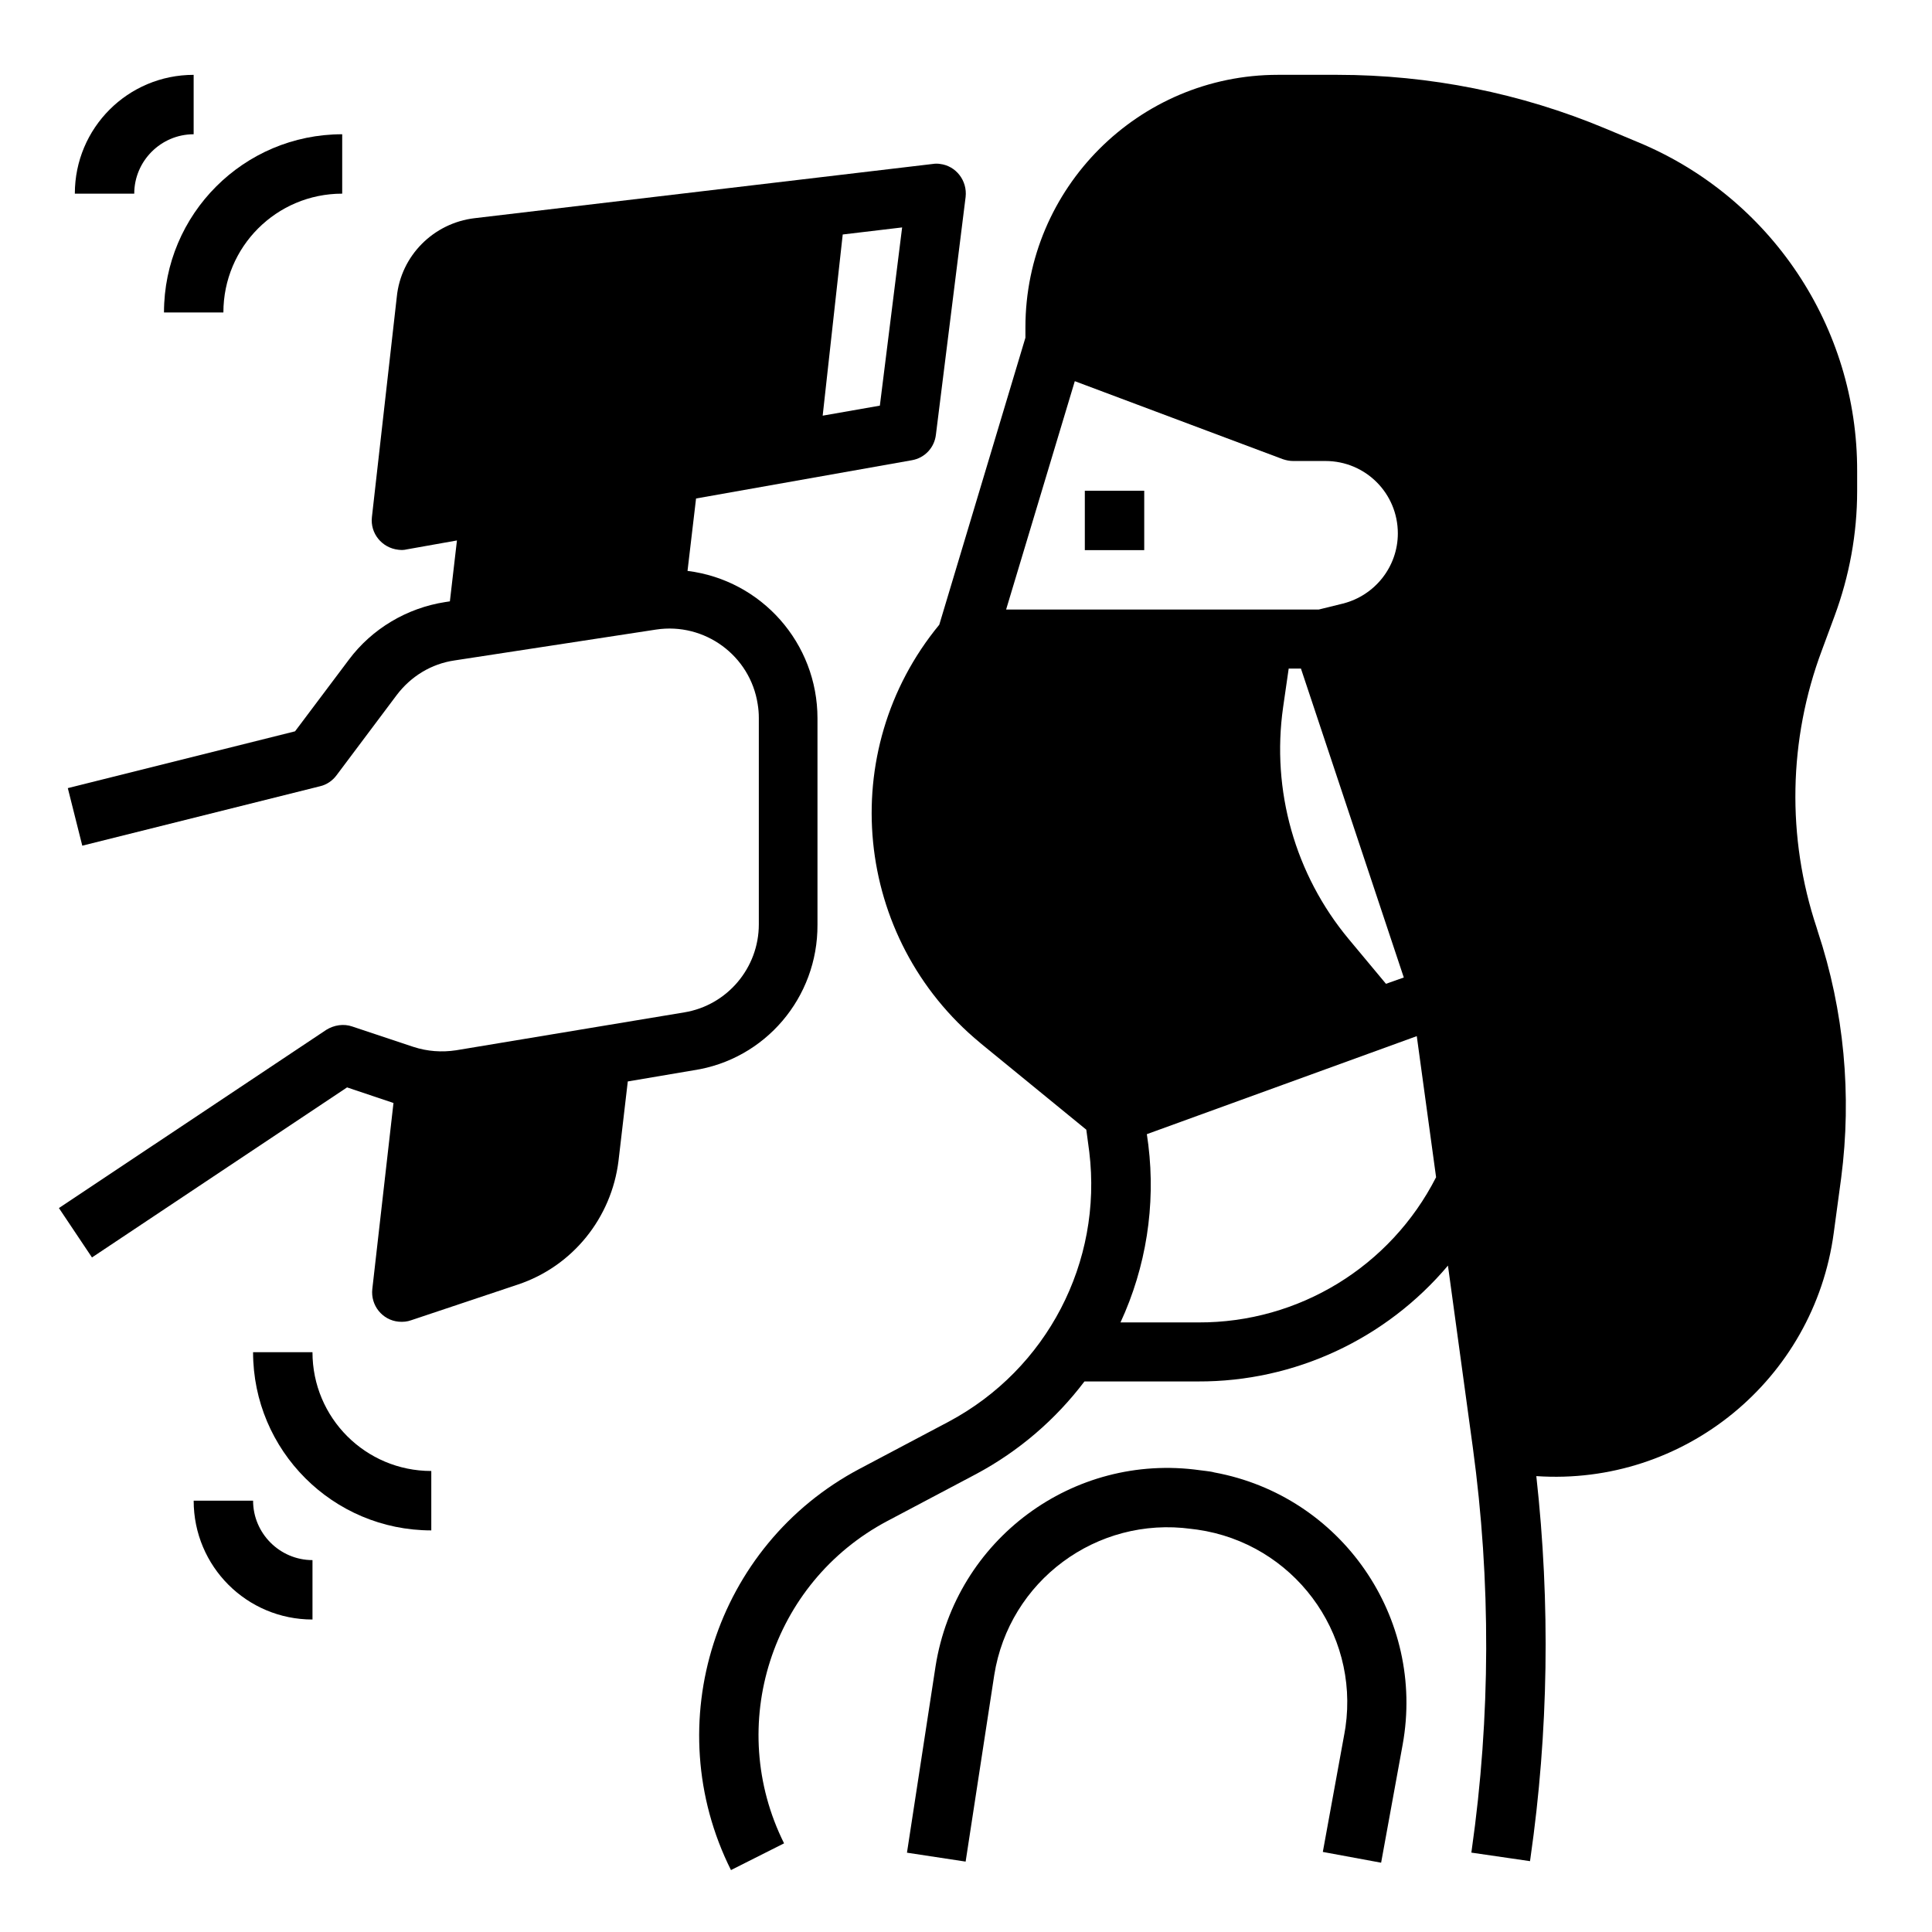
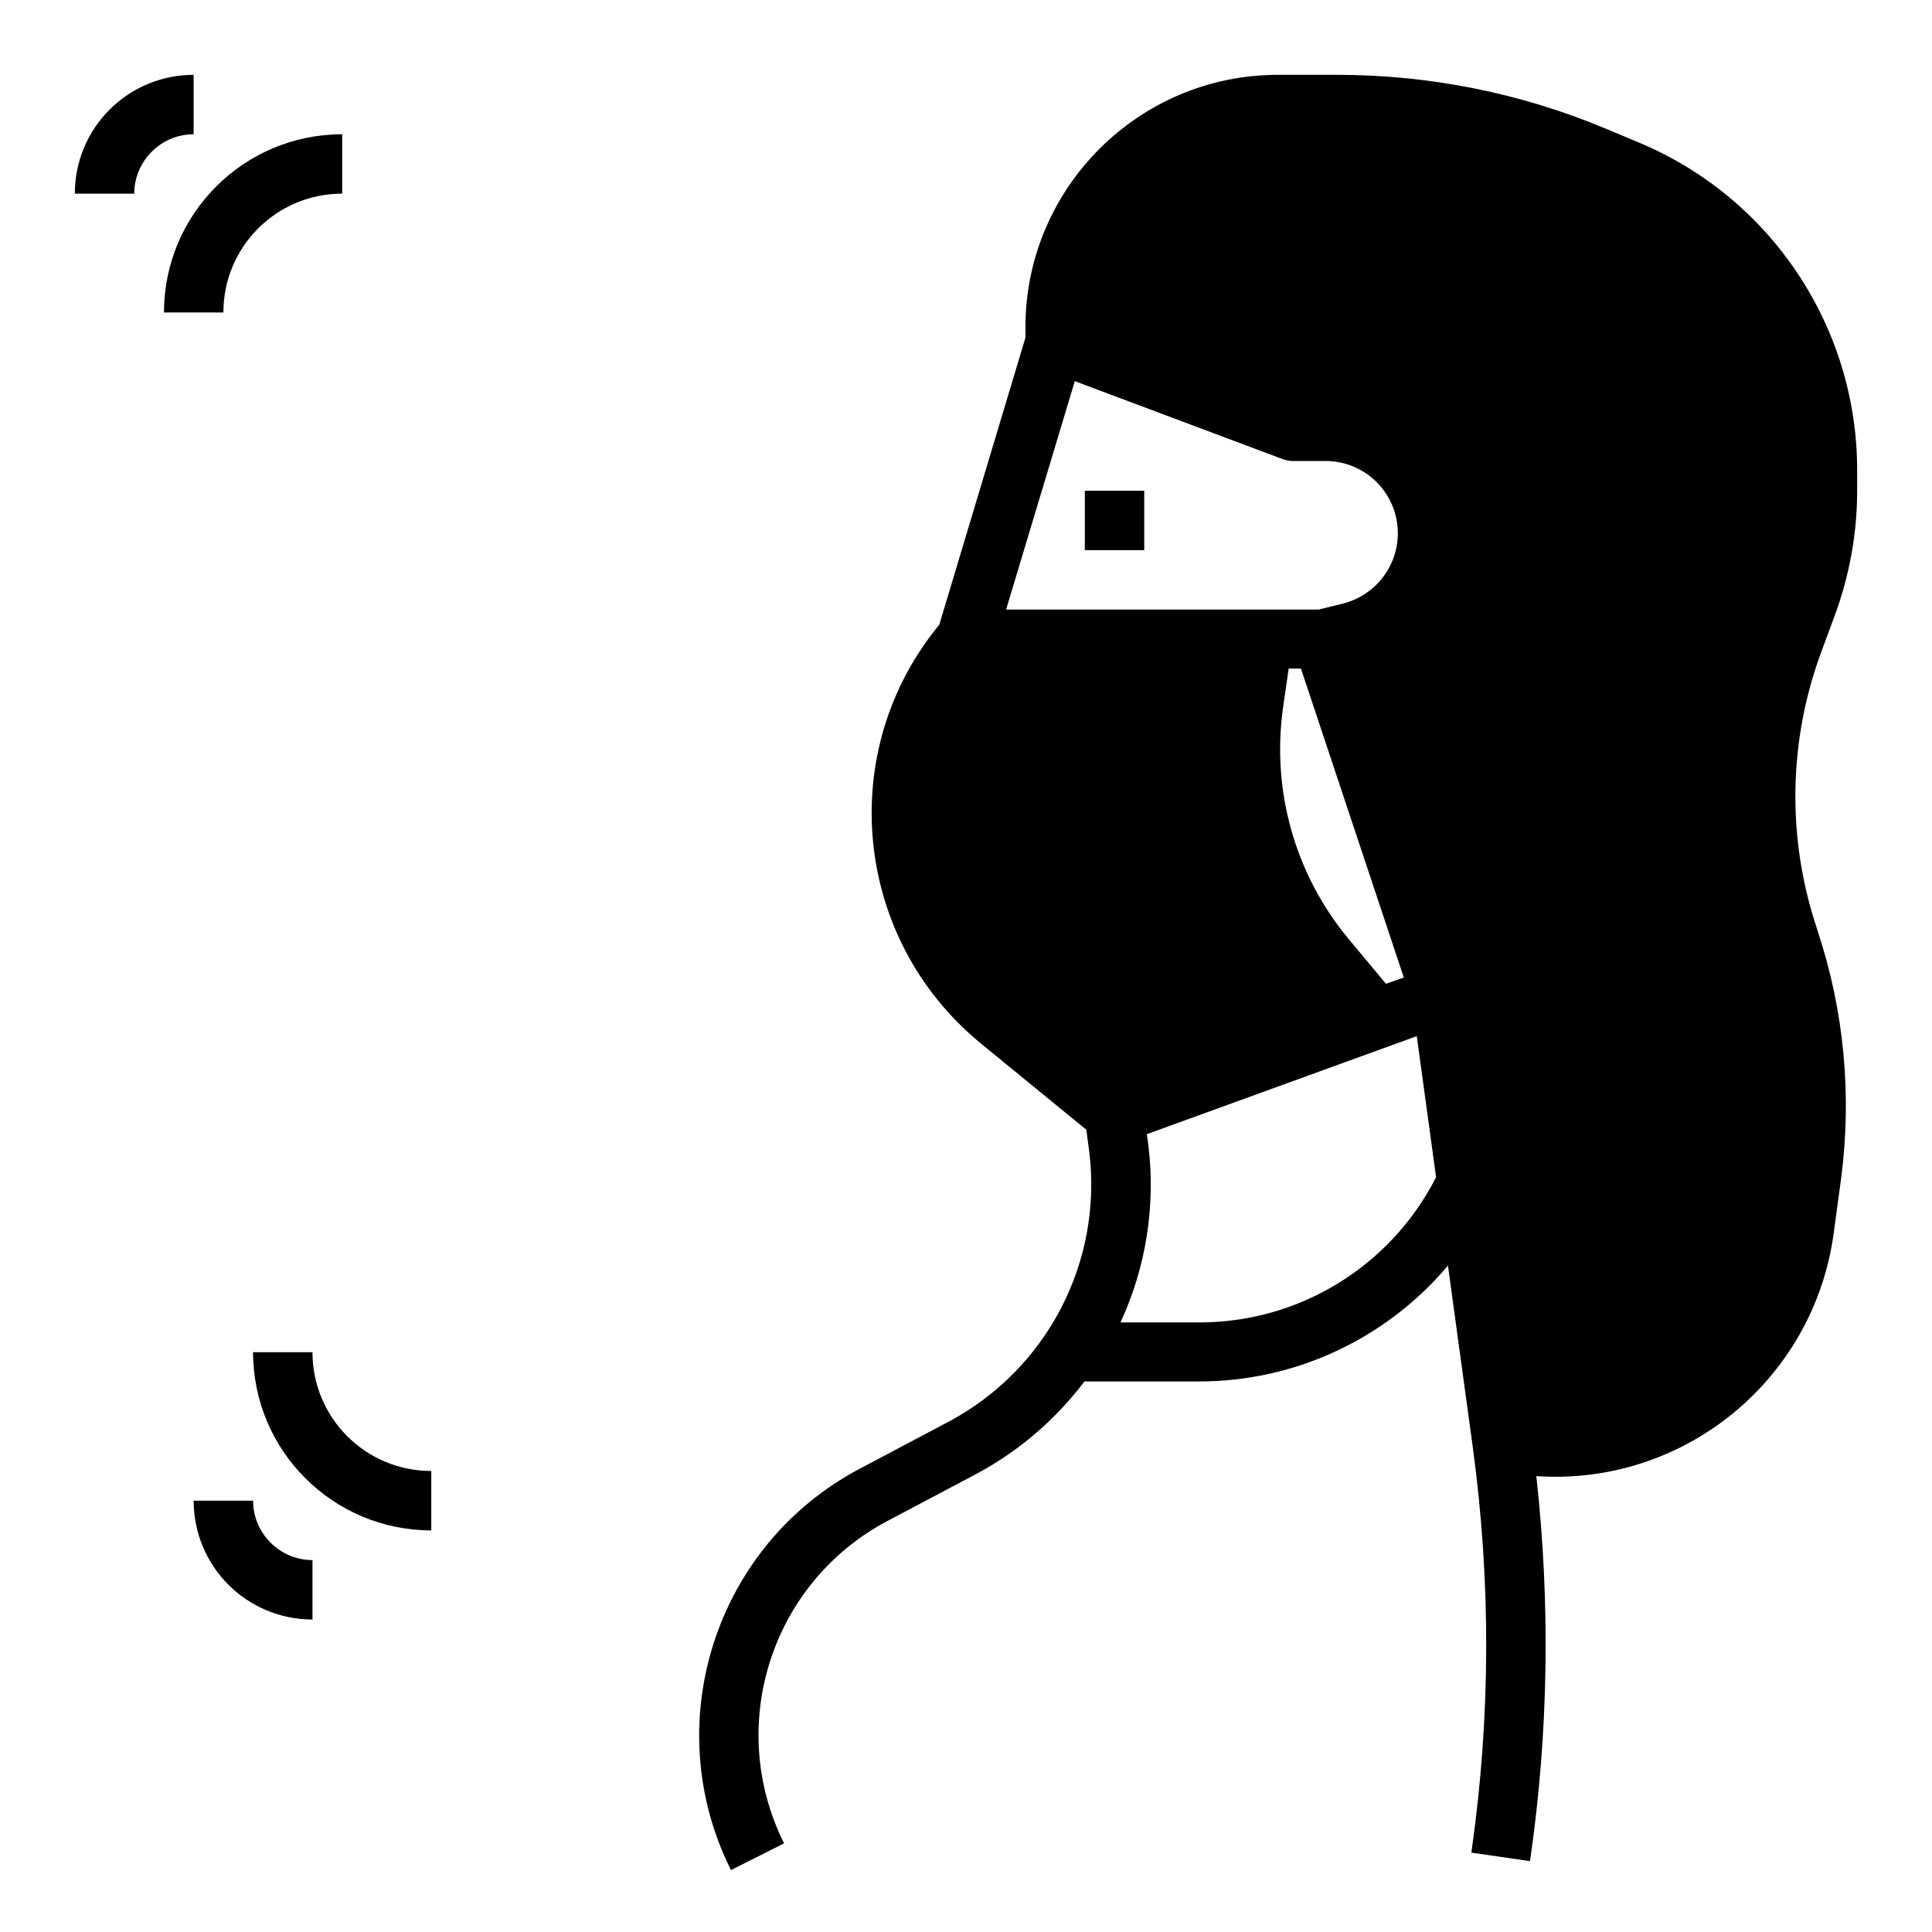
<svg xmlns="http://www.w3.org/2000/svg" fill="#000000" width="800px" height="800px" version="1.1" viewBox="144 144 512 512">
  <g>
-     <path d="m360.64 389.07v-54.711c0-19.875-14.762-36.605-34.441-39.066l2.262-19.188 57.172-10.137c3.445-0.59 6.004-3.344 6.394-6.789l7.871-62.977c0.492-4.328-2.559-8.266-6.789-8.758-0.59-0.098-1.277-0.098-1.871 0l-121.42 14.371c-10.922 1.277-19.582 9.938-20.664 20.859l-6.594 58.352c-0.492 4.328 2.656 8.168 6.988 8.66 0.789 0.098 1.477 0.098 2.262-0.098l13.285-2.363-1.871 16.137-1.277 0.195c-10.137 1.574-19.387 7.086-25.484 15.254l-14.27 18.992-60.223 15.055 3.836 15.254 62.977-15.742c1.77-0.395 3.344-1.477 4.43-2.953l15.941-21.254c3.738-4.922 9.152-8.266 15.352-9.152l53.332-8.168c12.891-1.969 24.992 6.887 26.961 19.777 0.195 1.18 0.297 2.363 0.297 3.641v54.711c0 11.512-8.363 21.453-19.777 23.32l-60.418 10.035c-3.836 0.59-7.676 0.297-11.316-0.887l-16.234-5.41c-2.262-0.789-4.82-0.395-6.887 0.887l-70.848 47.23 8.758 13.086 67.602-45.066 12.301 4.133-5.609 49.297c-0.492 4.328 2.656 8.266 6.988 8.66 1.18 0.098 2.262 0 3.344-0.395l28.242-9.445c14.465-4.82 24.797-17.613 26.668-32.766l2.461-21.059 17.418-2.953c18.98-2.848 32.953-19.281 32.852-38.57zm6.691-182.93 15.742-1.871-5.902 47.23-15.152 2.656z" />
    <path d="m203.2 226.81c0-17.418 14.07-31.488 31.488-31.488v-15.742c-26.074 0-47.23 21.156-47.23 47.23z" />
    <path d="m195.32 179.58v-15.746c-17.418 0-31.488 14.07-31.488 31.488h15.742c0.004-8.656 7.09-15.742 15.746-15.742z" />
    <path d="m630.16 307.3c3.938-10.629 6.004-21.844 6.004-33.16v-5.312c0.098-38.18-22.926-72.621-58.156-87.184l-8.461-3.543c-22.535-9.445-46.742-14.27-71.145-14.27h-15.742c-36.898 0-66.914 30.012-66.914 66.914v2.754l-22.828 76.062c-27.652 33.555-22.73 83.148 10.824 110.8l0.098 0.098 28.043 22.926 0.789 5.902c3.543 29.227-11.219 57.562-37.195 71.438l-23.617 12.496c-38.375 20.27-53.531 67.602-34.145 106.37l14.07-7.086c-15.547-31.191-3.445-69.078 27.355-85.41l23.617-12.496c11.219-6.004 20.961-14.367 28.633-24.5h30.109c25.586 0.098 49.789-11.219 66.223-30.699l6.594 48.215c4.82 35.426 4.723 71.34-0.297 106.66l-0.098 0.688 15.547 2.262 0.098-0.688c4.82-33.555 5.312-67.602 1.574-101.35 39.164 2.656 73.602-25.586 78.82-64.453l1.969-14.562c2.856-21.941 0.789-44.281-6.199-65.336l-0.297-0.984c-7.969-23.91-7.477-49.891 1.379-73.504zm-219.53-1.77 18.203-60.516 55.105 20.664c0.887 0.297 1.77 0.492 2.754 0.492h8.562c10.629 0 19.188 8.562 19.188 19.188 0 8.758-6.004 16.434-14.562 18.598l-6.394 1.574zm105.39 97.516-4.723 1.672-9.84-11.809c-14.27-17.121-20.566-39.457-17.418-61.5l1.477-10.234h3.246zm-54.414 91.41h-20.664c6.789-14.66 9.348-30.996 7.379-47.035l-0.395-2.856 71.535-25.977 5.117 37.391c-12.102 23.719-36.406 38.578-62.973 38.477z" />
    <path d="m226.81 502.34h-15.742c0 26.074 21.156 47.23 47.23 47.23v-15.742c-17.414 0-31.488-14.074-31.488-31.488z" />
    <path d="m211.07 541.7h-15.746c0 17.418 14.07 31.488 31.488 31.488v-15.742c-8.656-0.004-15.742-7.086-15.742-15.746z" />
-     <path d="m463.57 533.82-1.574-0.195c-33.652-4.723-64.746 18.402-70.062 51.957l-7.578 49.398 15.547 2.363 7.578-49.398c3.938-24.992 27.16-42.215 52.25-38.77l1.574 0.195c25.289 3.641 42.902 27.059 39.262 52.348-0.098 0.59-0.195 1.18-0.297 1.77l-5.707 31.293 15.449 2.856 5.707-31.293c6.102-33.652-16.234-65.93-49.891-72.129-0.684-0.199-1.473-0.297-2.258-0.395z" />
    <path d="m431.49 274.05h15.742v15.742h-15.742z" />
  </g>
</svg>